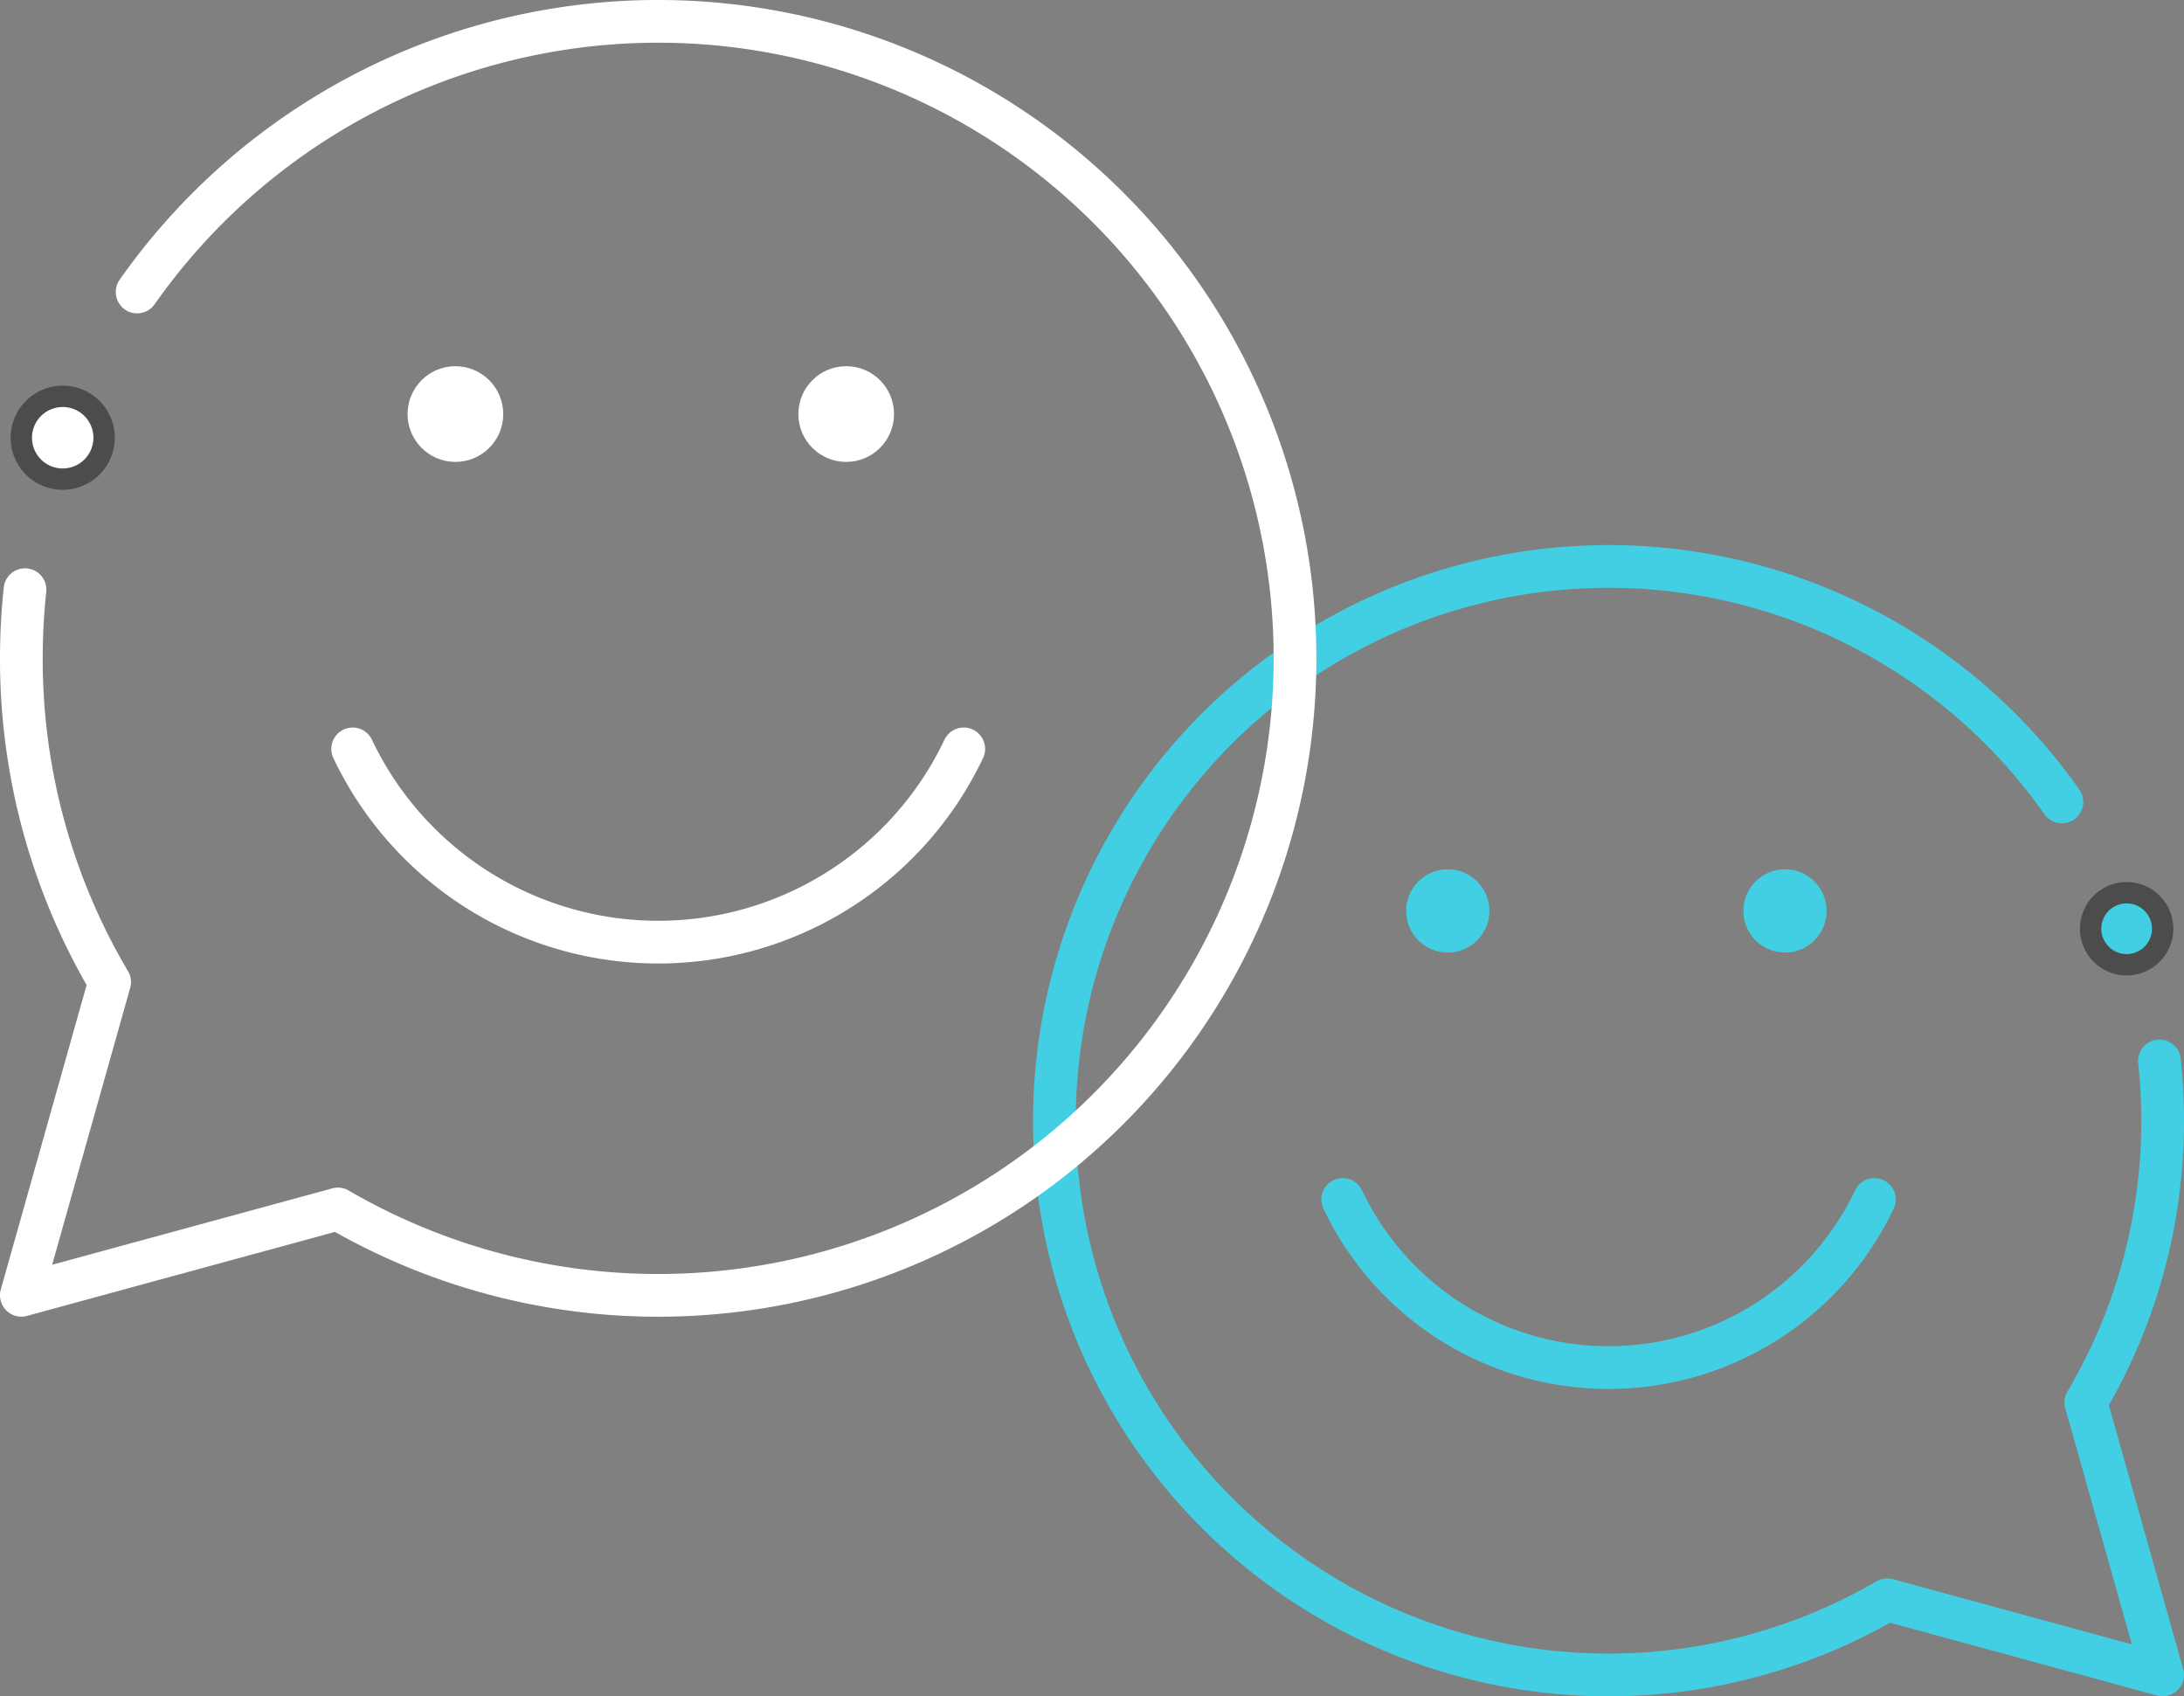
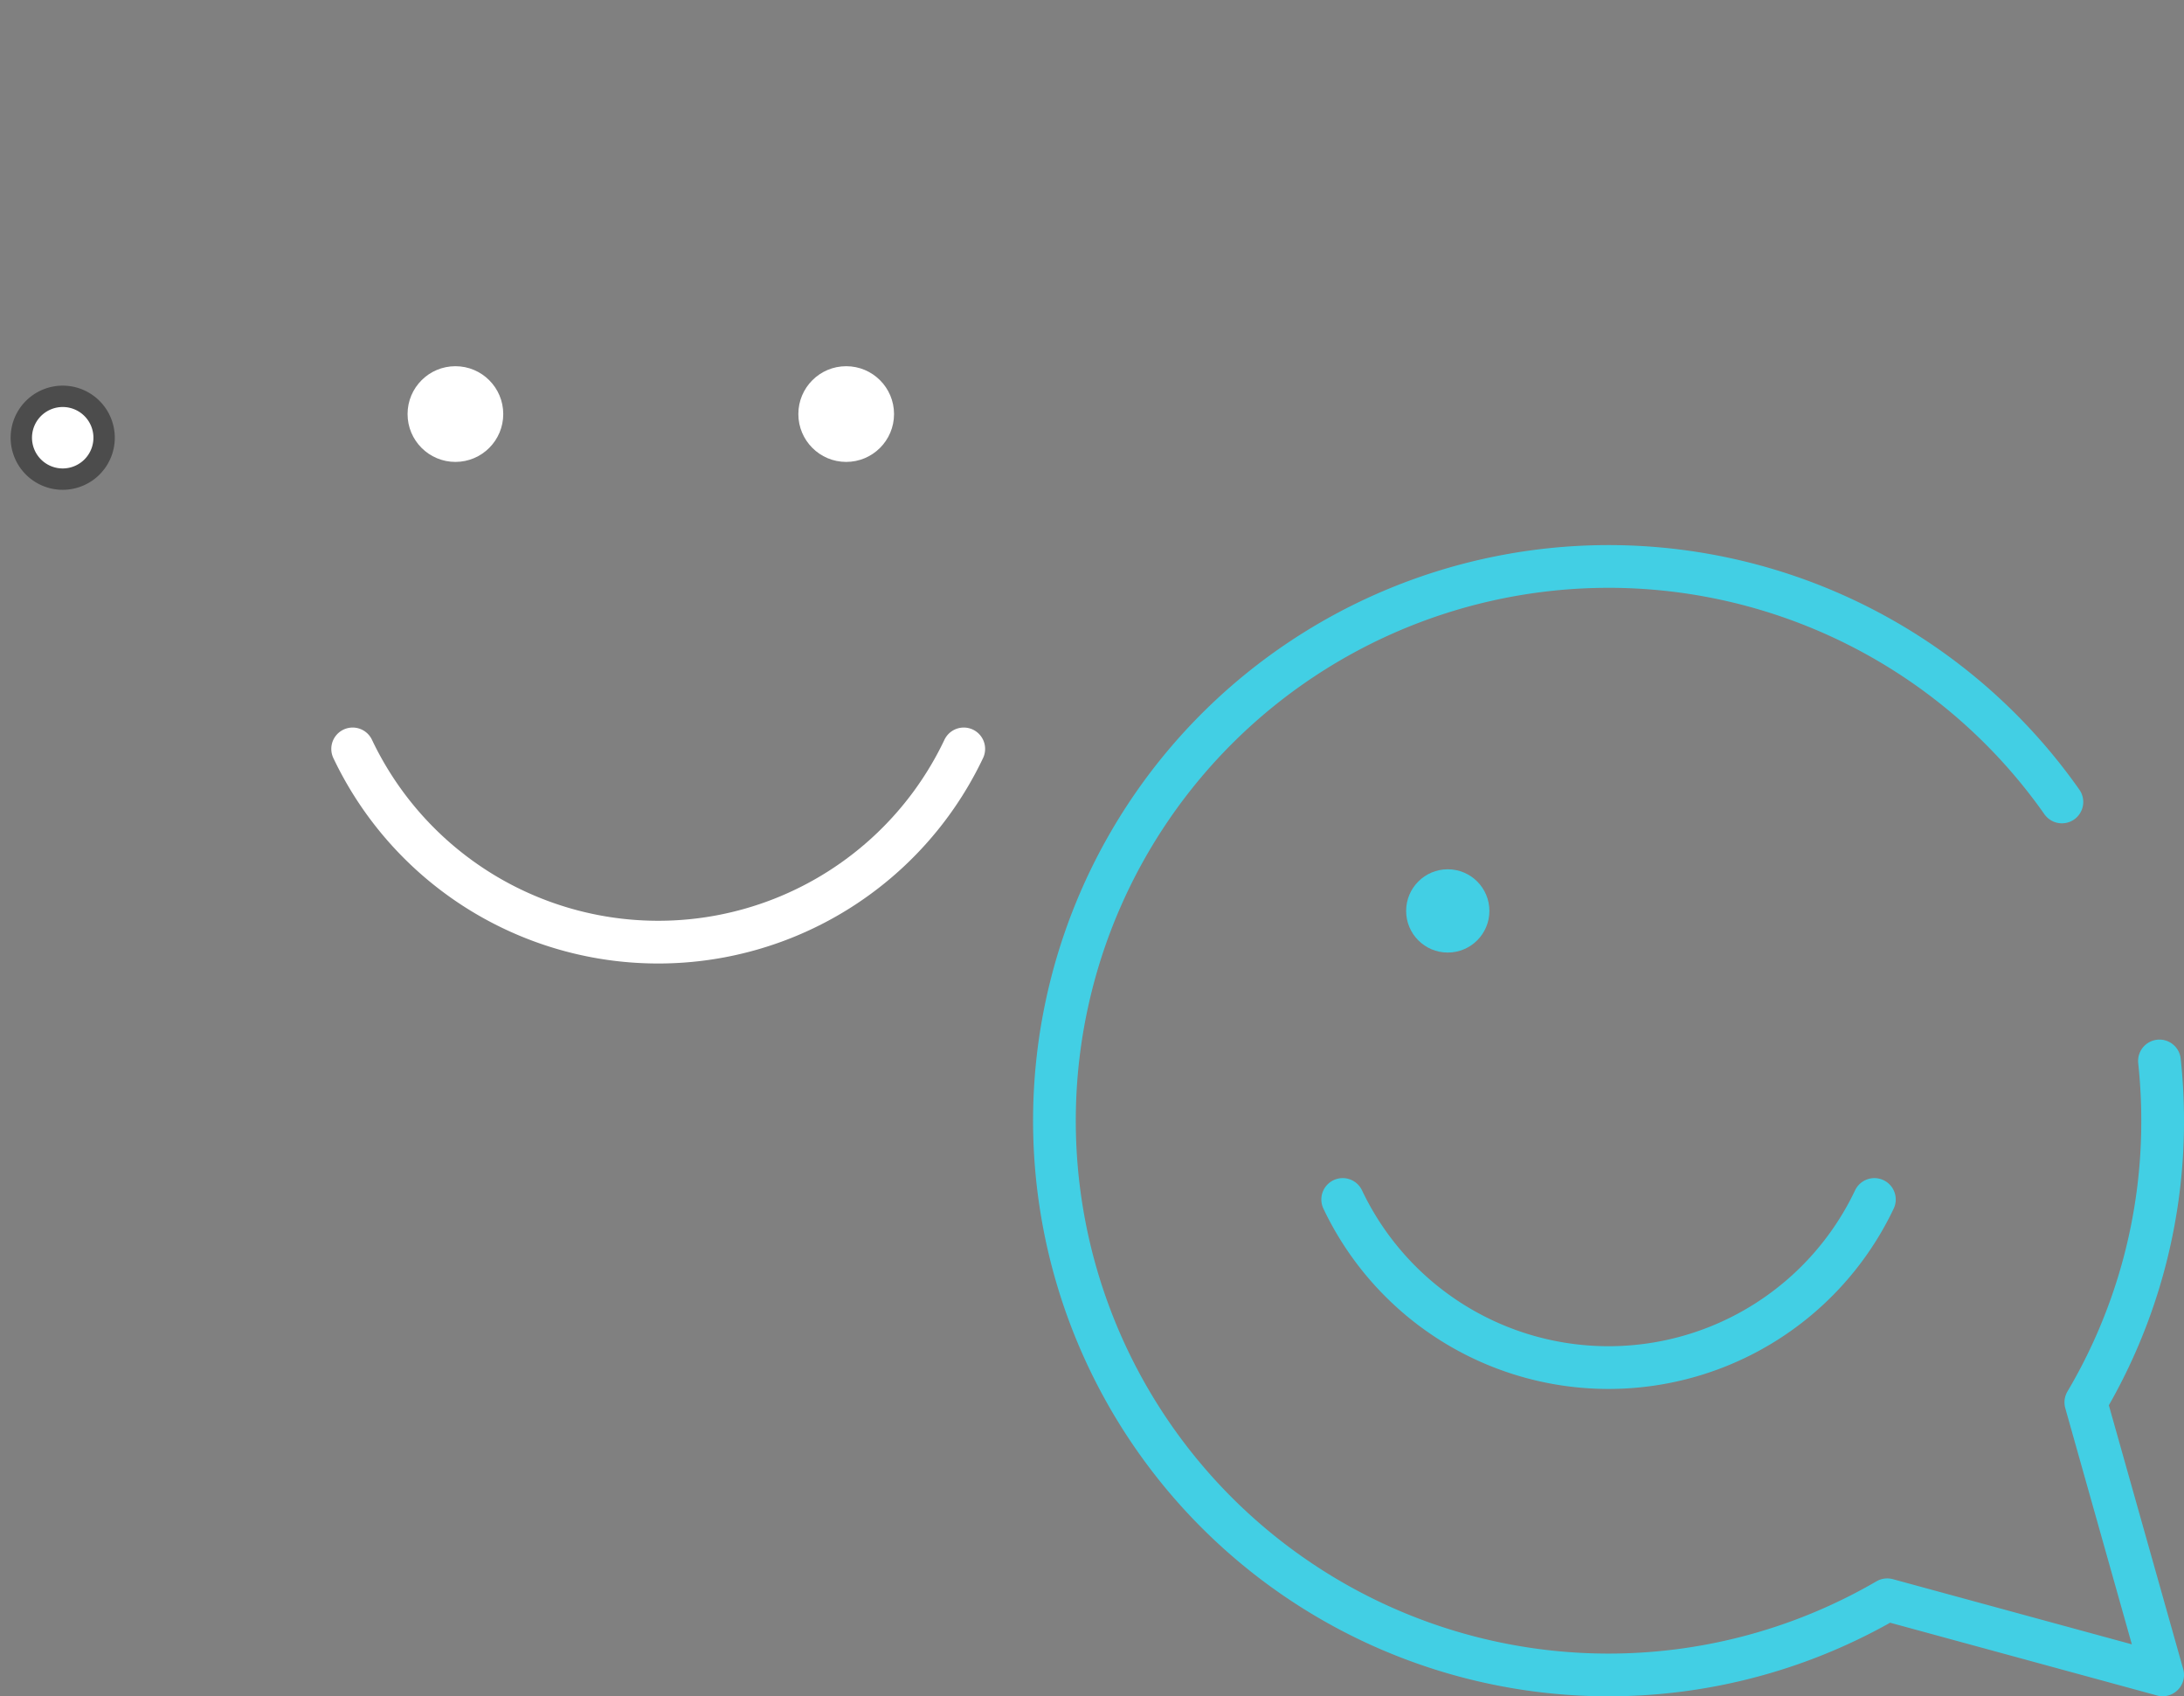
<svg xmlns="http://www.w3.org/2000/svg" id="Ebene_1" data-name="Ebene 1" viewBox="0 0 102.253 79.4">
  <rect x="0" y="0" width="102.253" height="79.4" fill="#808080" stroke="none" />
  <defs>
    <style>.cls-1,.cls-6{fill:#fff;}.cls-2,.cls-5{fill:none;stroke-linecap:round;stroke-linejoin:round;stroke-width:2px;}.cls-2{stroke:#42cfe4;}.cls-3,.cls-4{fill:#42cfe4;}.cls-4,.cls-6{stroke:#4c4c4c;stroke-miterlimit:10;}.cls-5{stroke:#fff;}</style>
  </defs>
  <title>smile</title>
  <circle class="cls-1" cx="39.618" cy="19.382" r="2.24" />
  <path class="cls-2" d="M101.104,49.663a26.234,26.234,0,0,1,.149,2.795A25.821,25.821,0,0,1,97.657,65.644l3.596,12.756L88.358,74.885a25.944,25.944,0,1,1,8.178-37.346" />
-   <circle class="cls-3" cx="83.572" cy="42.64" r="1.949" />
  <circle class="cls-3" cx="67.783" cy="42.64" r="1.949" />
  <path class="cls-2" d="M62.864,56.147a13.778,13.778,0,0,0,24.893,0" />
-   <path class="cls-4" d="M99.567,45.16a1.686,1.686,0,1,0-1.192-.494A1.691,1.691,0,0,0,99.567,45.16Z" />
-   <path class="cls-5" d="M1.171,27.603A30.153,30.153,0,0,0,1,30.816a29.678,29.678,0,0,0,4.133,15.155L1,60.632l14.821-4.04A29.818,29.818,0,1,0,6.421,13.668" />
  <circle class="cls-1" cx="21.322" cy="19.382" r="2.24" />
  <path class="cls-5" d="M45.122,35.056a15.835,15.835,0,0,1-28.611 0" />
  <path class="cls-6" d="M2.937,22.428a1.938,1.938,0,1,1,1.37-.568A1.944,1.944,0,0,1,2.937,22.428Z" />
</svg>